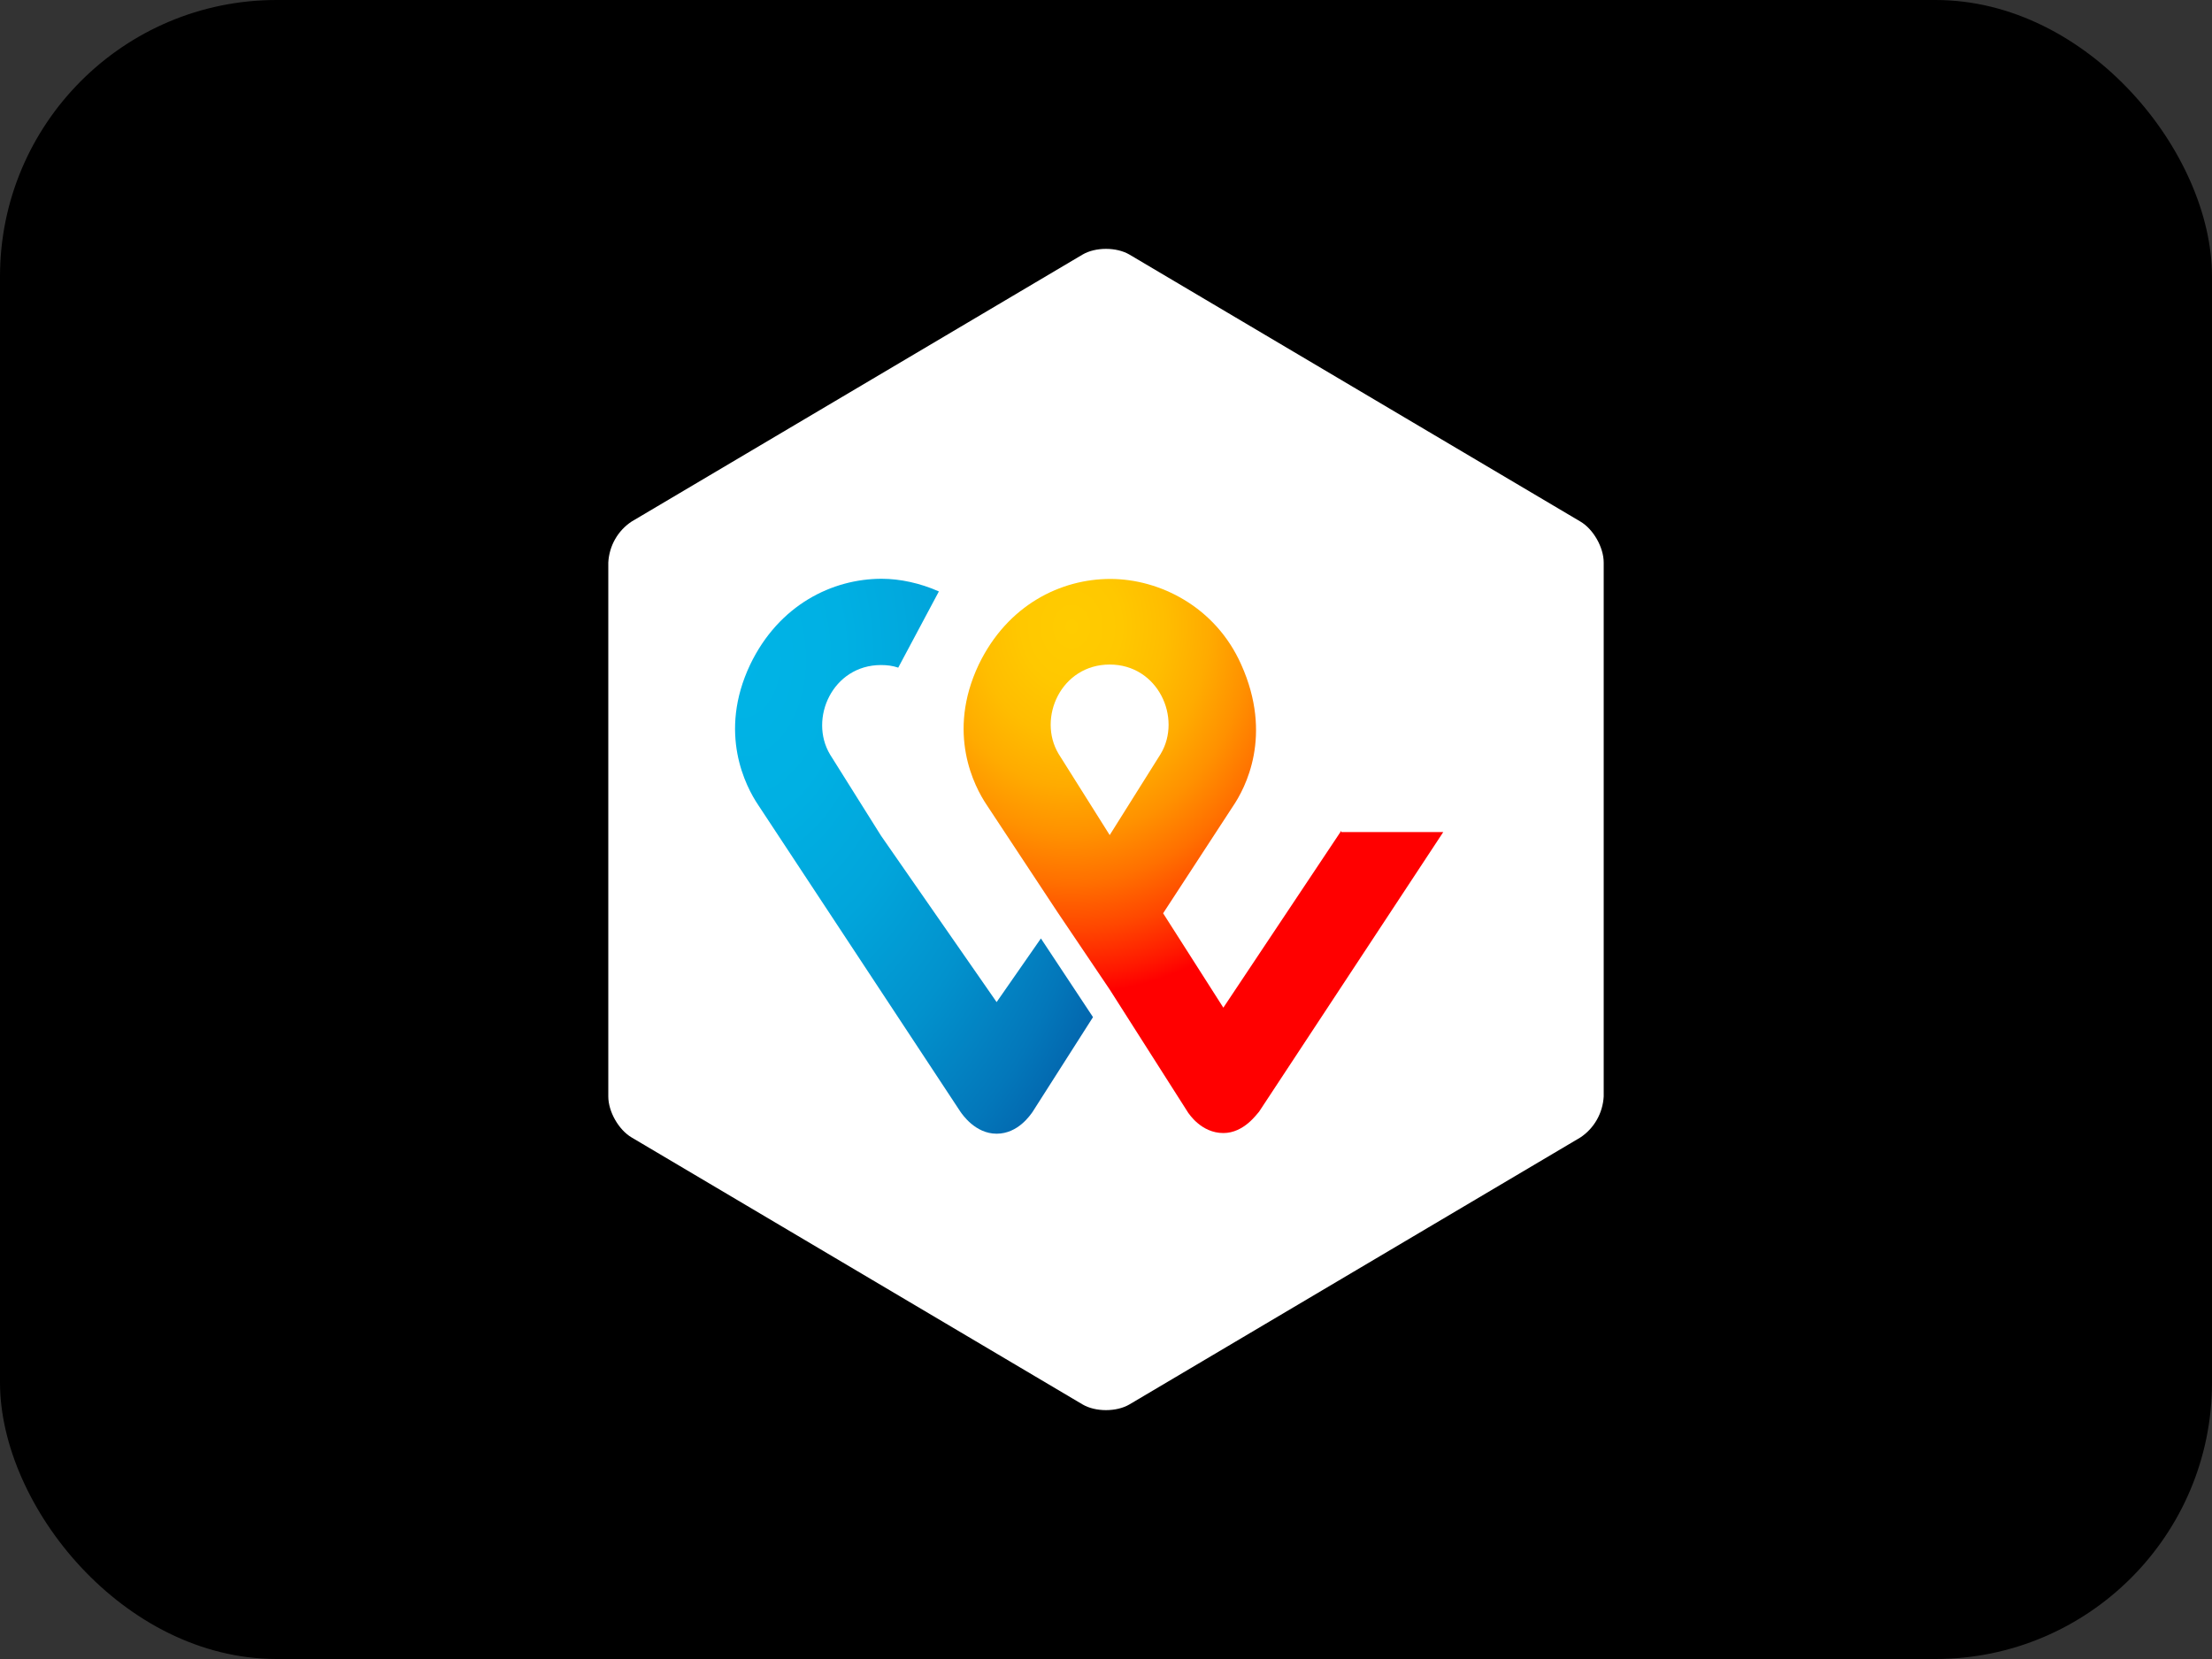
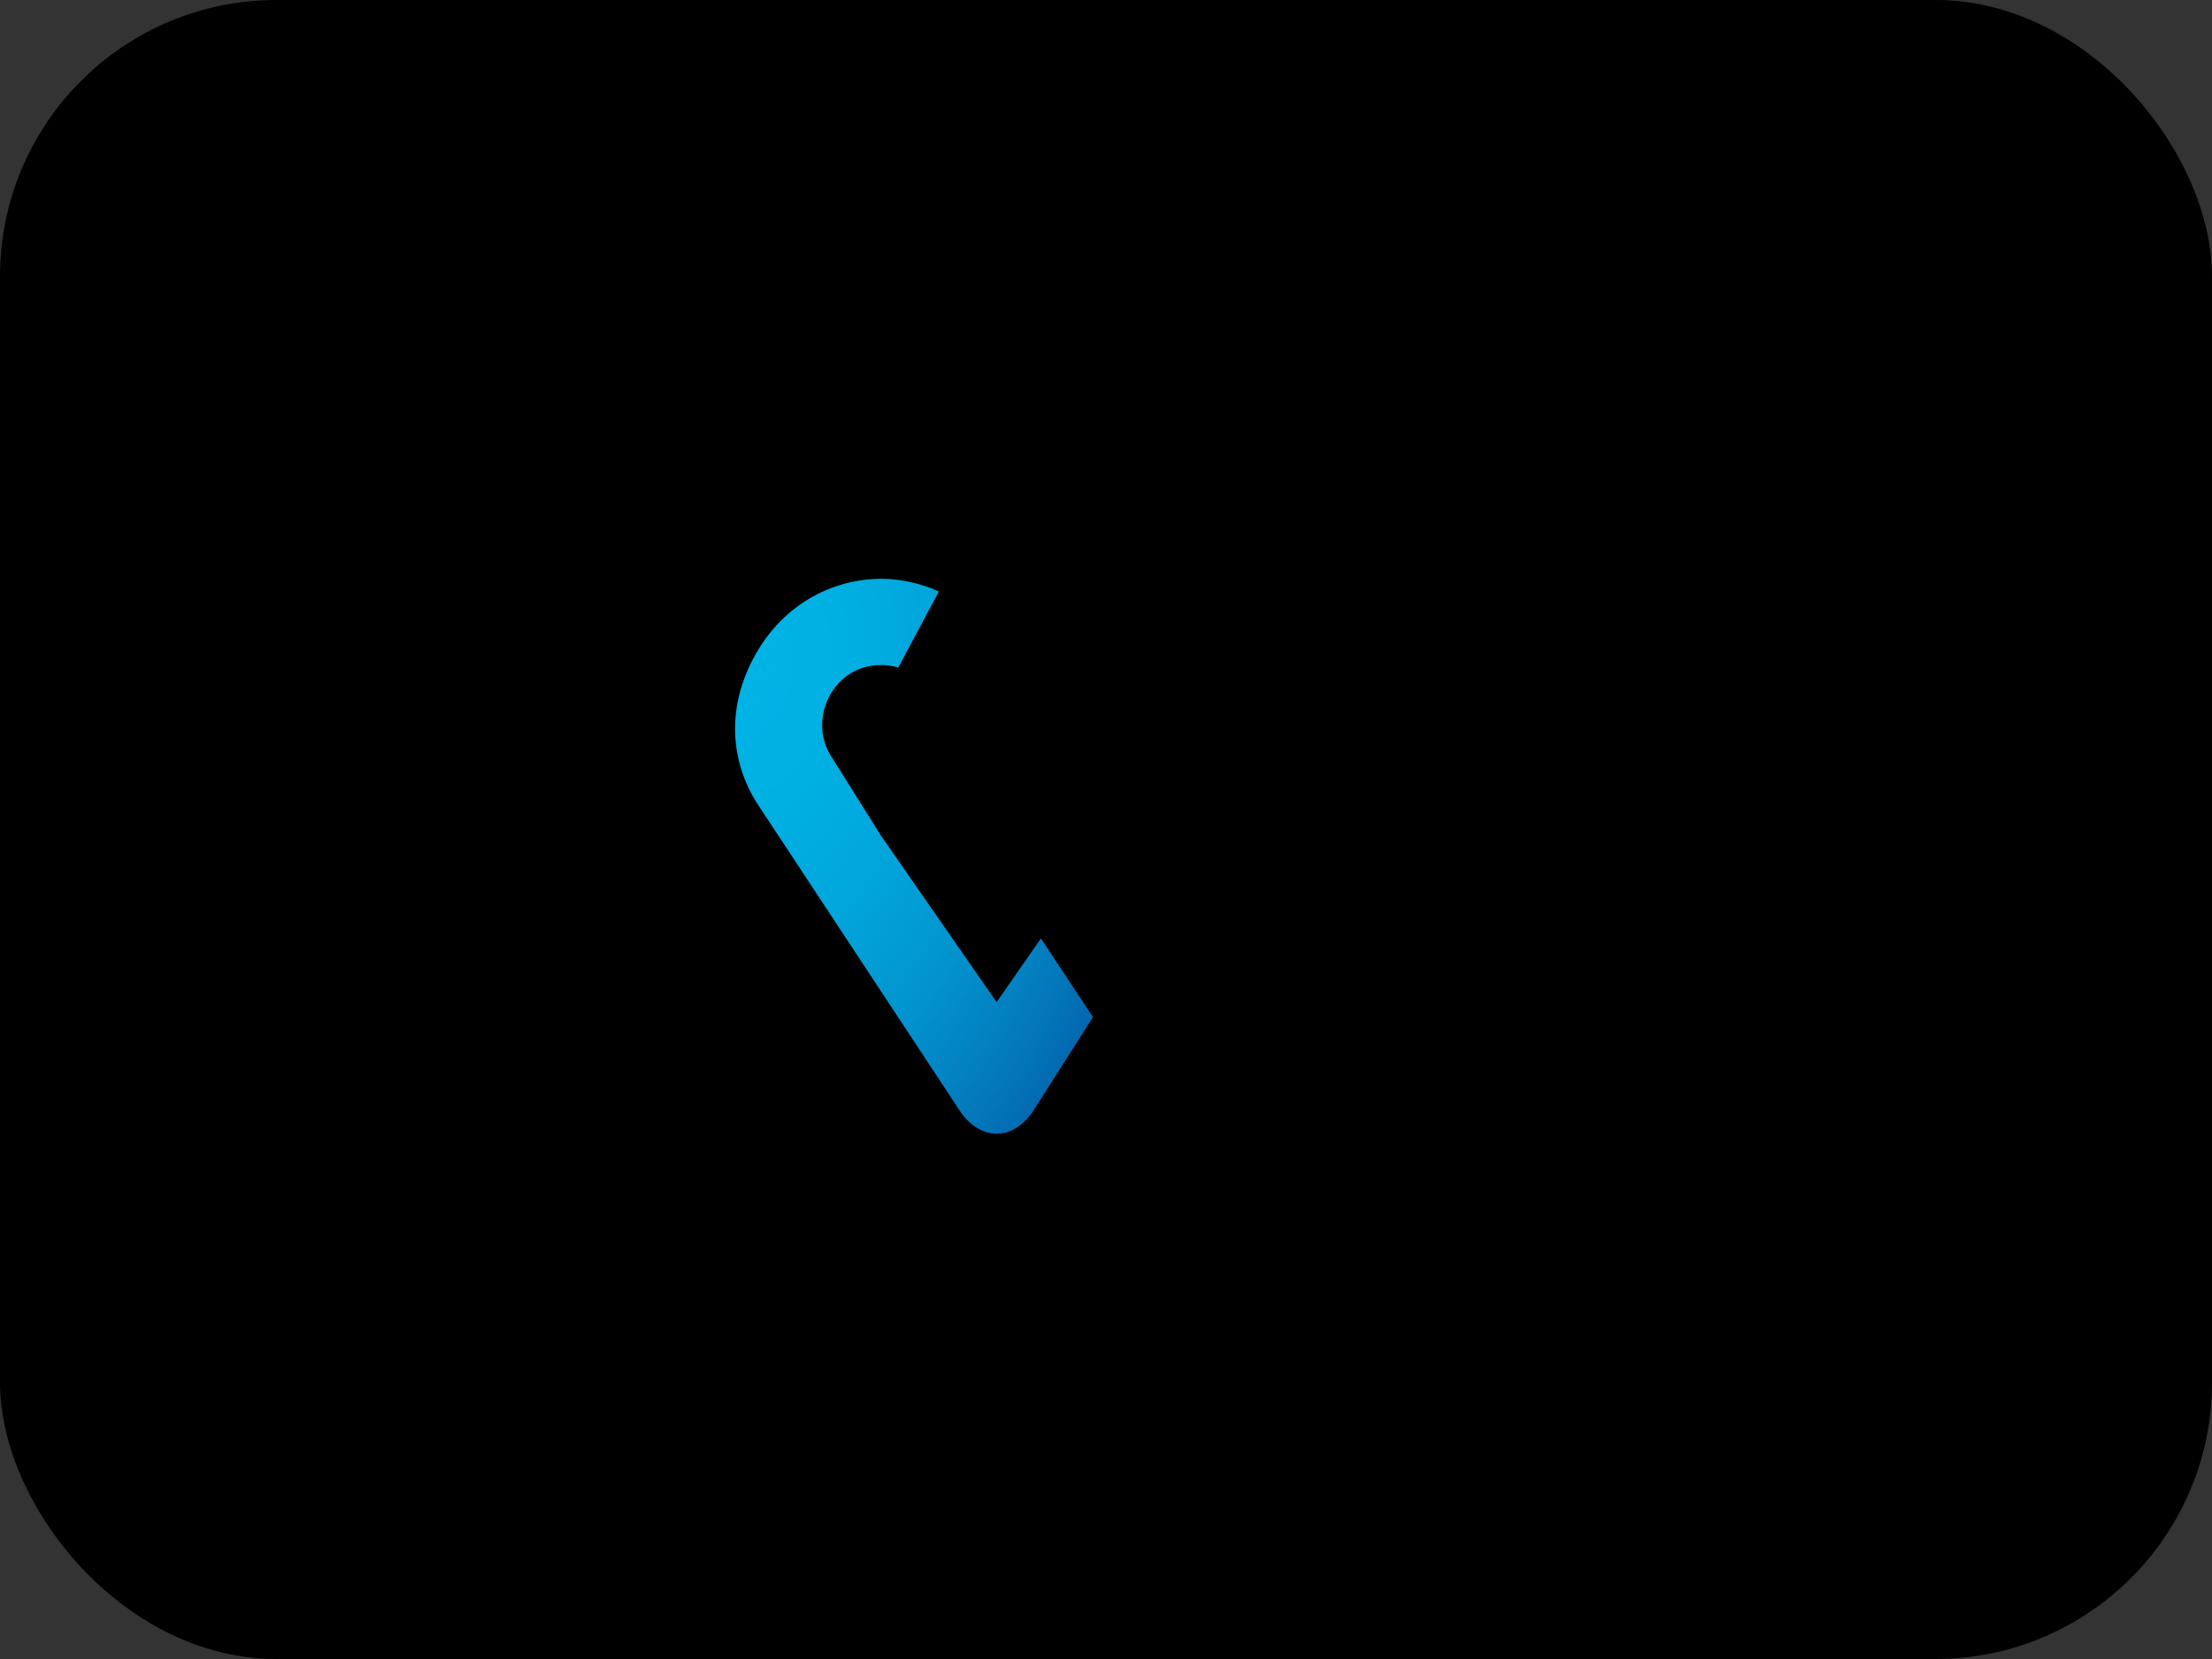
<svg xmlns="http://www.w3.org/2000/svg" width="32" height="24" viewBox="0 0 32 24" fill="none">
  <rect x="0" y="0" width="32" height="24" fill="#333333" stroke="none" />
  <rect width="32" height="24" rx="4" fill="black" />
  <g clip-path="url(#clip2_3650_2026)" transform="scale(.8) translate(4 3)">
-     <path d="M25 16.828C24.983 17.13 24.826 17.405 24.578 17.569L16.423 22.397C16.189 22.534 15.81 22.534 15.577 22.397L7.422 17.569C7.188 17.431 7 17.103 7 16.828V7.172C7.016 6.87 7.172 6.596 7.422 6.431L15.577 1.603C15.81 1.466 16.189 1.466 16.423 1.603L24.578 6.431C24.811 6.567 25 6.897 25 7.172V16.828Z" fill="white" />
-     <path d="M20.255 12.022L18.122 15.222L17.033 13.515L18.289 11.59C18.523 11.248 19.022 10.302 18.445 9.017C17.978 7.968 16.965 7.469 16.077 7.469C15.188 7.469 14.222 7.934 13.699 9.017C13.11 10.259 13.621 11.226 13.843 11.556L15.122 13.493L16.067 14.894L17.488 17.125C17.5 17.137 17.721 17.489 18.122 17.489C18.498 17.489 18.732 17.137 18.768 17.103L22.099 12.046H20.255V12.022ZM16.067 12.101L15.143 10.633C14.754 9.984 15.188 9.017 16.067 9.017C16.943 9.017 17.377 9.984 16.989 10.633L16.067 12.101Z" fill="url(#paint0_radial_3650_2026)" />
    <path d="M14.022 15.121L11.932 12.113L11.01 10.644C10.622 9.996 11.055 9.026 11.932 9.026C12.042 9.026 12.144 9.039 12.243 9.073L12.978 7.695C12.643 7.546 12.278 7.466 11.943 7.466C11.055 7.466 10.087 7.934 9.566 9.017C8.977 10.257 9.488 11.226 9.71 11.556L13.367 17.103C13.399 17.147 13.633 17.501 14.022 17.501C14.411 17.501 14.632 17.159 14.668 17.113L15.765 15.393L14.823 13.97L14.022 15.121Z" fill="url(#paint1_radial_3650_2026)" />
  </g>
  <defs>
    <radialGradient id="paint0_radial_3650_2026" cx="0" cy="0" r="1" gradientUnits="userSpaceOnUse" gradientTransform="translate(15.373 8.346) scale(9.827 11.354)">
      <stop stop-color="#FFCC00" />
      <stop offset="0.092" stop-color="#FFC800" />
      <stop offset="0.174" stop-color="#FFBD00" />
      <stop offset="0.253" stop-color="#FFAB00" />
      <stop offset="0.33" stop-color="#FF9100" />
      <stop offset="0.405" stop-color="#FF7000" />
      <stop offset="0.479" stop-color="#FF4700" />
      <stop offset="0.55" stop-color="#FF1800" />
      <stop offset="0.582" stop-color="#FF0000" />
      <stop offset="1" stop-color="#FF0000" />
    </radialGradient>
    <radialGradient id="paint1_radial_3650_2026" cx="0" cy="0" r="1" gradientUnits="userSpaceOnUse" gradientTransform="translate(9.449 8.925) scale(9.011 13.964)">
      <stop stop-color="#00B4E6" />
      <stop offset="0.201" stop-color="#00B0E3" />
      <stop offset="0.39" stop-color="#01A5DB" />
      <stop offset="0.574" stop-color="#0292CD" />
      <stop offset="0.755" stop-color="#0377BA" />
      <stop offset="0.932" stop-color="#0455A1" />
      <stop offset="1" stop-color="#054696" />
    </radialGradient>
    <clipPath id="clip0_3650_2026">
-       <rect width="32" height="24" fill="white" />
-     </clipPath>
+       </clipPath>
    <clipPath id="clip1_3650_2026">
      <rect width="18" height="21" fill="white" transform="translate(7 1.5)" />
    </clipPath>
    <clipPath id="clip2_3650_2026">
      <rect width="18" height="21" fill="white" transform="translate(7 1.5)" />
    </clipPath>
  </defs>
</svg>